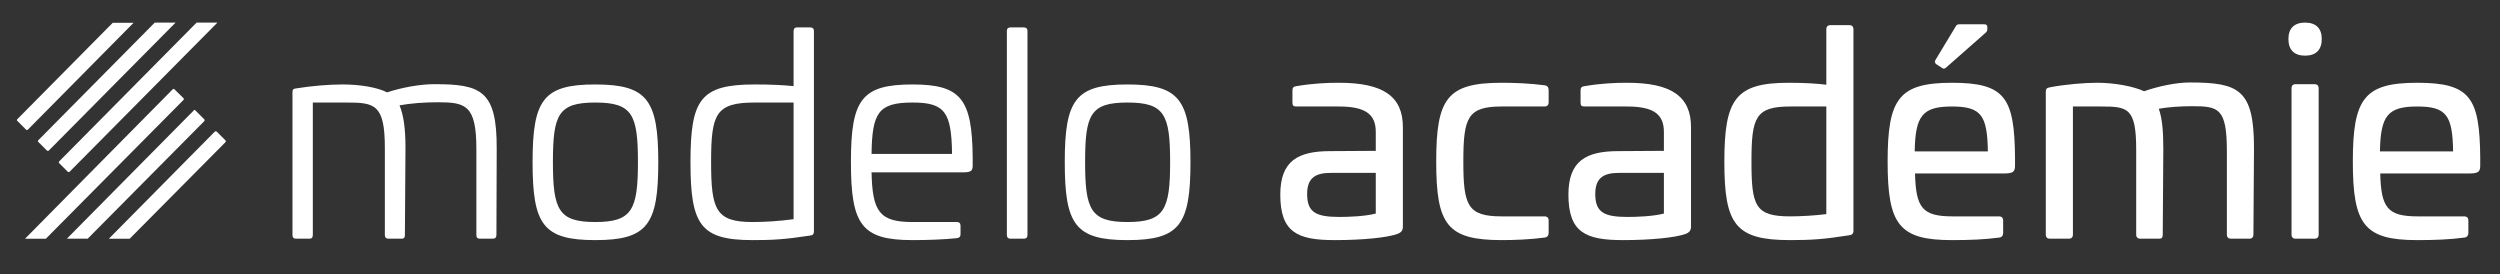
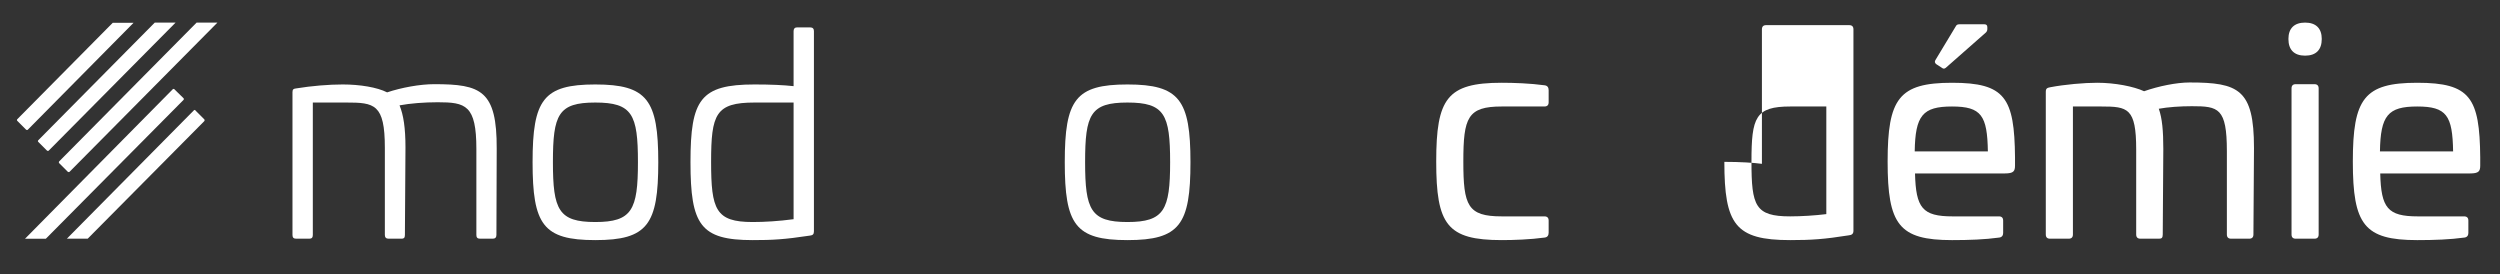
<svg xmlns="http://www.w3.org/2000/svg" id="Calque_1" data-name="Calque 1" viewBox="0 0 885.03 97">
  <rect x="0" y="0" width="885.03" height="97" fill="#333333" stroke="none" />
  <defs>
    <style>      .cls-1 {        fill: #fff;      }    </style>
  </defs>
  <g>
    <path class="cls-1" d="M175.84,52.7l-.1,30.5c0,.9-.5,1.3-1.3,1.3h-4.5c-.9,0-1.3-.4-1.3-1.3v-30.5c0-15.5-3.8-16.5-13.7-16.5-4.8,0-9.8.4-13.5,1.1,1.4,3.4,2.1,8,2.1,14.9l-.2,31c0,1-.4,1.3-1.1,1.3h-4.7c-.8,0-1.3-.4-1.3-1.3v-30.9c0-15.5-3.7-16-13.7-16h-11.8v46.9c0,.9-.4,1.3-1.2,1.3h-4.7c-.9,0-1.3-.4-1.3-1.3v-50.6c0-1,.4-1.2,1.3-1.3,5.5-.9,11.6-1.4,16.5-1.4,6,0,12.2,1,15.7,2.8,5.1-1.7,11.6-2.9,16.7-2.9,16.5,0,22.2,2.2,22.1,22.9Z" />
    <path class="cls-1" d="M233.04,57.4c0,22.1-3.8,27.6-22.3,27.6s-22.2-5.5-22.2-27.6,3.8-27.5,22.2-27.5,22.3,5.5,22.3,27.5ZM195.74,57.4c0,16.9,2,21.2,15,21.2s15.1-4.3,15.1-21.2-2-21.1-15.1-21.1-15,4.2-15,21.1Z" />
    <path class="cls-1" d="M286.84,9.7c.9,0,1.3.5,1.3,1.3v70.9c0,1-.4,1.4-1.4,1.5-9.2,1.4-13.4,1.6-20.3,1.6-18.5,0-22-5.4-22-27.6s3.5-27.5,22.7-27.5c5.6,0,10.2.2,13.8.6V11c0-.8.4-1.3,1.2-1.3h4.7ZM267.14,36.3c-13.8,0-15.4,4.1-15.4,21s1.6,21.3,14.7,21.3c4.3,0,9.2-.3,14.5-1v-41.3h-13.8Z" />
-     <path class="cls-1" d="M344.34,55.6v2.9c0,1.7-.3,2.5-3.1,2.5h-32.7c.3,13.9,2.8,17.6,14.5,17.6h15.7c.8,0,1.3.4,1.3,1.3v3.1c0,.7-.4,1.2-1.2,1.3-4.7.5-10.7.7-15.8.7-18.1,0-21.8-5.5-21.8-27.6s3.7-27.5,21.8-27.5c17.1,0,21.1,5.1,21.3,25.7ZM308.54,54.5h28.5c-.2-14.8-2.5-18.2-14-18.2-12.1,0-14.3,3.6-14.5,18.2Z" />
-     <path class="cls-1" d="M362.44,9.7c.8,0,1.3.4,1.3,1.2v72.3c0,.9-.5,1.3-1.3,1.3h-4.7c-.8,0-1.3-.4-1.3-1.3V10.9c0-.8.5-1.2,1.3-1.2h4.7Z" />
    <path class="cls-1" d="M421.44,57.4c0,22.1-3.8,27.6-22.3,27.6s-22.2-5.5-22.2-27.6,3.8-27.5,22.2-27.5,22.3,5.5,22.3,27.5ZM384.14,57.4c0,16.9,2,21.2,15,21.2s15.1-4.3,15.1-21.2-2-21.1-15.1-21.1-15,4.2-15,21.1Z" />
-     <path class="cls-1" d="M496.64,45v35c0,.9,0,2.1-1.9,2.8-3.5,1.3-12.2,2.2-22.2,2.2-13.2,0-19.3-2.7-19.3-16.1,0-12,6.3-15.4,17.7-15.4l16.1-.1v-6.7c0-6.2-3.6-9-13-9h-15c-1.2,0-1.5-.3-1.5-1.5v-4.1c0-1.2.4-1.4,1.4-1.6,5.9-1,10.9-1.2,15.1-1.2,15.6,0,22.6,4.8,22.6,15.7ZM471.14,61.2c-5.5,0-8.4,1.8-8.4,7.5,0,6.6,3.3,8.1,11.5,8.1,3.1,0,9-.2,12.8-1.2v-14.4h-15.9Z" />
    <path class="cls-1" d="M546.84,30.2c.9.1,1.4.7,1.4,1.7v4.3c0,1-.5,1.5-1.5,1.5h-15.1c-12.1,0-13.6,3.9-13.6,19.5s1.5,19.4,13.6,19.4h15.1c1,0,1.5.5,1.5,1.5v4.3c0,1-.5,1.6-1.4,1.7-5.1.7-11,.9-15.2.9-19.4,0-23.2-5.5-23.2-27.8s3.8-27.9,23.2-27.9c4.2,0,10.1.2,15.2.9Z" />
-     <path class="cls-1" d="M598.64,45v35c0,.9,0,2.1-1.9,2.8-3.5,1.3-12.2,2.2-22.2,2.2-13.2,0-19.3-2.7-19.3-16.1,0-12,6.3-15.4,17.7-15.4l16.1-.1v-6.7c0-6.2-3.6-9-13-9h-15c-1.2,0-1.5-.3-1.5-1.5v-4.1c0-1.2.4-1.4,1.4-1.6,5.9-1,10.9-1.2,15.1-1.2,15.6,0,22.6,4.8,22.6,15.7ZM573.14,61.2c-5.5,0-8.4,1.8-8.4,7.5,0,6.6,3.3,8.1,11.5,8.1,3.1,0,9-.2,12.8-1.2v-14.4h-15.9Z" />
-     <path class="cls-1" d="M654.64,8.9c1,0,1.5.5,1.5,1.5v71.3c0,1.1-.6,1.5-1.6,1.6-8.8,1.4-13.3,1.7-20.8,1.7-19.4,0-23.3-5.5-23.3-27.7s3.9-28,22.8-28c5.7,0,10.3.3,13.3.7V10.4c0-1,.5-1.5,1.5-1.5h6.6ZM633.84,37.7c-12.4,0-13.8,3.8-13.8,19.5s1.3,19.4,13.7,19.4c3.9,0,8.8-.3,12.8-.8v-38.1h-12.7Z" />
+     <path class="cls-1" d="M654.64,8.9c1,0,1.5.5,1.5,1.5v71.3c0,1.1-.6,1.5-1.6,1.6-8.8,1.4-13.3,1.7-20.8,1.7-19.4,0-23.3-5.5-23.3-27.7c5.7,0,10.3.3,13.3.7V10.4c0-1,.5-1.5,1.5-1.5h6.6ZM633.84,37.7c-12.4,0-13.8,3.8-13.8,19.5s1.3,19.4,13.7,19.4c3.9,0,8.8-.3,12.8-.8v-38.1h-12.7Z" />
    <path class="cls-1" d="M713.34,55.7v2.9c0,2-.5,2.8-3.6,2.8h-31.8c.3,12.2,2.6,15.2,13.3,15.2h16.4c1,0,1.5.5,1.5,1.5v4.4c0,.9-.5,1.5-1.4,1.6-5.1.7-10.6.9-16.7.9-18.8,0-22.8-5.5-22.8-27.8s4-27.9,22.8-27.9,22.1,5.3,22.3,26.4ZM677.83,53.6h25.9c-.2-12.7-2.3-15.9-12.7-15.9s-13,3.2-13.2,15.9ZM702.54,8.6c.6,0,1,.3,1,1v.7c0,.5-.2.9-.5,1.2l-14.2,12.5c-.5.4-.9.4-1.4,0l-2-1.3c-.5-.4-.6-.9-.3-1.4l7.3-12.1c.2-.4.6-.6,1.2-.6h8.9Z" />
    <path class="cls-1" d="M797.94,52.3l-.2,30.7c0,1-.5,1.5-1.5,1.5h-6.4c-1,0-1.5-.5-1.5-1.5v-29.5c0-15.3-3-15.9-12.4-15.9-4.1,0-8.4.3-11.7.9,1.2,3.4,1.6,7.8,1.6,14.2l-.2,30.3c0,1.2-.4,1.5-1.3,1.5h-6.6c-1,0-1.5-.5-1.5-1.5v-30.1c0-14.7-3-15.2-12.4-15.2h-10v45.3c0,1-.5,1.5-1.5,1.5h-6.6c-1,0-1.5-.5-1.5-1.5v-50.5c0-1.2.5-1.4,1.5-1.6,5.2-1,12.1-1.6,16.7-1.6,6.3,0,12.9,1.3,16.6,3,5.1-1.8,11.5-3.1,16.1-3.1,17.3,0,22.8,2.4,22.8,23.1Z" />
    <path class="cls-1" d="M821.93,13.8c0,3.8-2,5.9-5.9,5.9s-5.9-2.1-5.9-5.9,2.1-5.8,5.9-5.8,5.9,2,5.9,5.8ZM819.33,29.8c1,0,1.5.5,1.5,1.5v51.7c0,1-.5,1.5-1.5,1.5h-6.6c-1,0-1.5-.5-1.5-1.5V31.3c0-1,.5-1.5,1.5-1.5h6.6Z" />
    <path class="cls-1" d="M878.03,55.7v2.9c0,2-.5,2.8-3.6,2.8h-31.8c.3,12.2,2.6,15.2,13.3,15.2h16.4c1,0,1.5.5,1.5,1.5v4.4c0,.9-.5,1.5-1.4,1.6-5.1.7-10.6.9-16.7.9-18.8,0-22.8-5.5-22.8-27.8s4-27.9,22.8-27.9,22.1,5.3,22.3,26.4ZM842.53,53.6h25.9c-.2-12.7-2.3-15.9-12.7-15.9s-13,3.2-13.2,15.9Z" />
  </g>
  <g>
    <path class="cls-1" d="M61.2,31.55L8.86,84.51h7.37l48.73-49.14c.14-.14.2-.41,0-.61h0l-3.14-3.07c-.14-.27-.41-.27-.61-.14Z" />
    <path class="cls-1" d="M9.81,45.95L47.28,8.07h-7.37L6.13,42.19c-.14.14-.2.41,0,.61h0l3.07,3.07c.2.2.48.2.61.07Z" />
    <path class="cls-1" d="M68.64,39.05l-44.97,45.45h7.37l41.29-41.63c.14-.2.14-.48,0-.61l-3.07-3.07c-.14-.34-.41-.34-.61-.14h0Z" />
-     <path class="cls-1" d="M76.08,46.56l-37.54,37.95h7.37l33.92-34.19c.14-.2.14-.48,0-.61l-3.07-3.07c-.2-.2-.48-.2-.68-.07Z" />
    <path class="cls-1" d="M13.57,50.25l3.07,3.07c.2.14.48.14.61,0L62.16,8h-7.37L13.57,49.63c-.2.2-.2.48,0,.61h0Z" />
    <path class="cls-1" d="M20.94,57.75l3.07,3.07c.2.14.48.14.61,0L76.97,8h-7.37L20.94,57.14c-.14.2-.14.48,0,.61Z" />
  </g>
</svg>